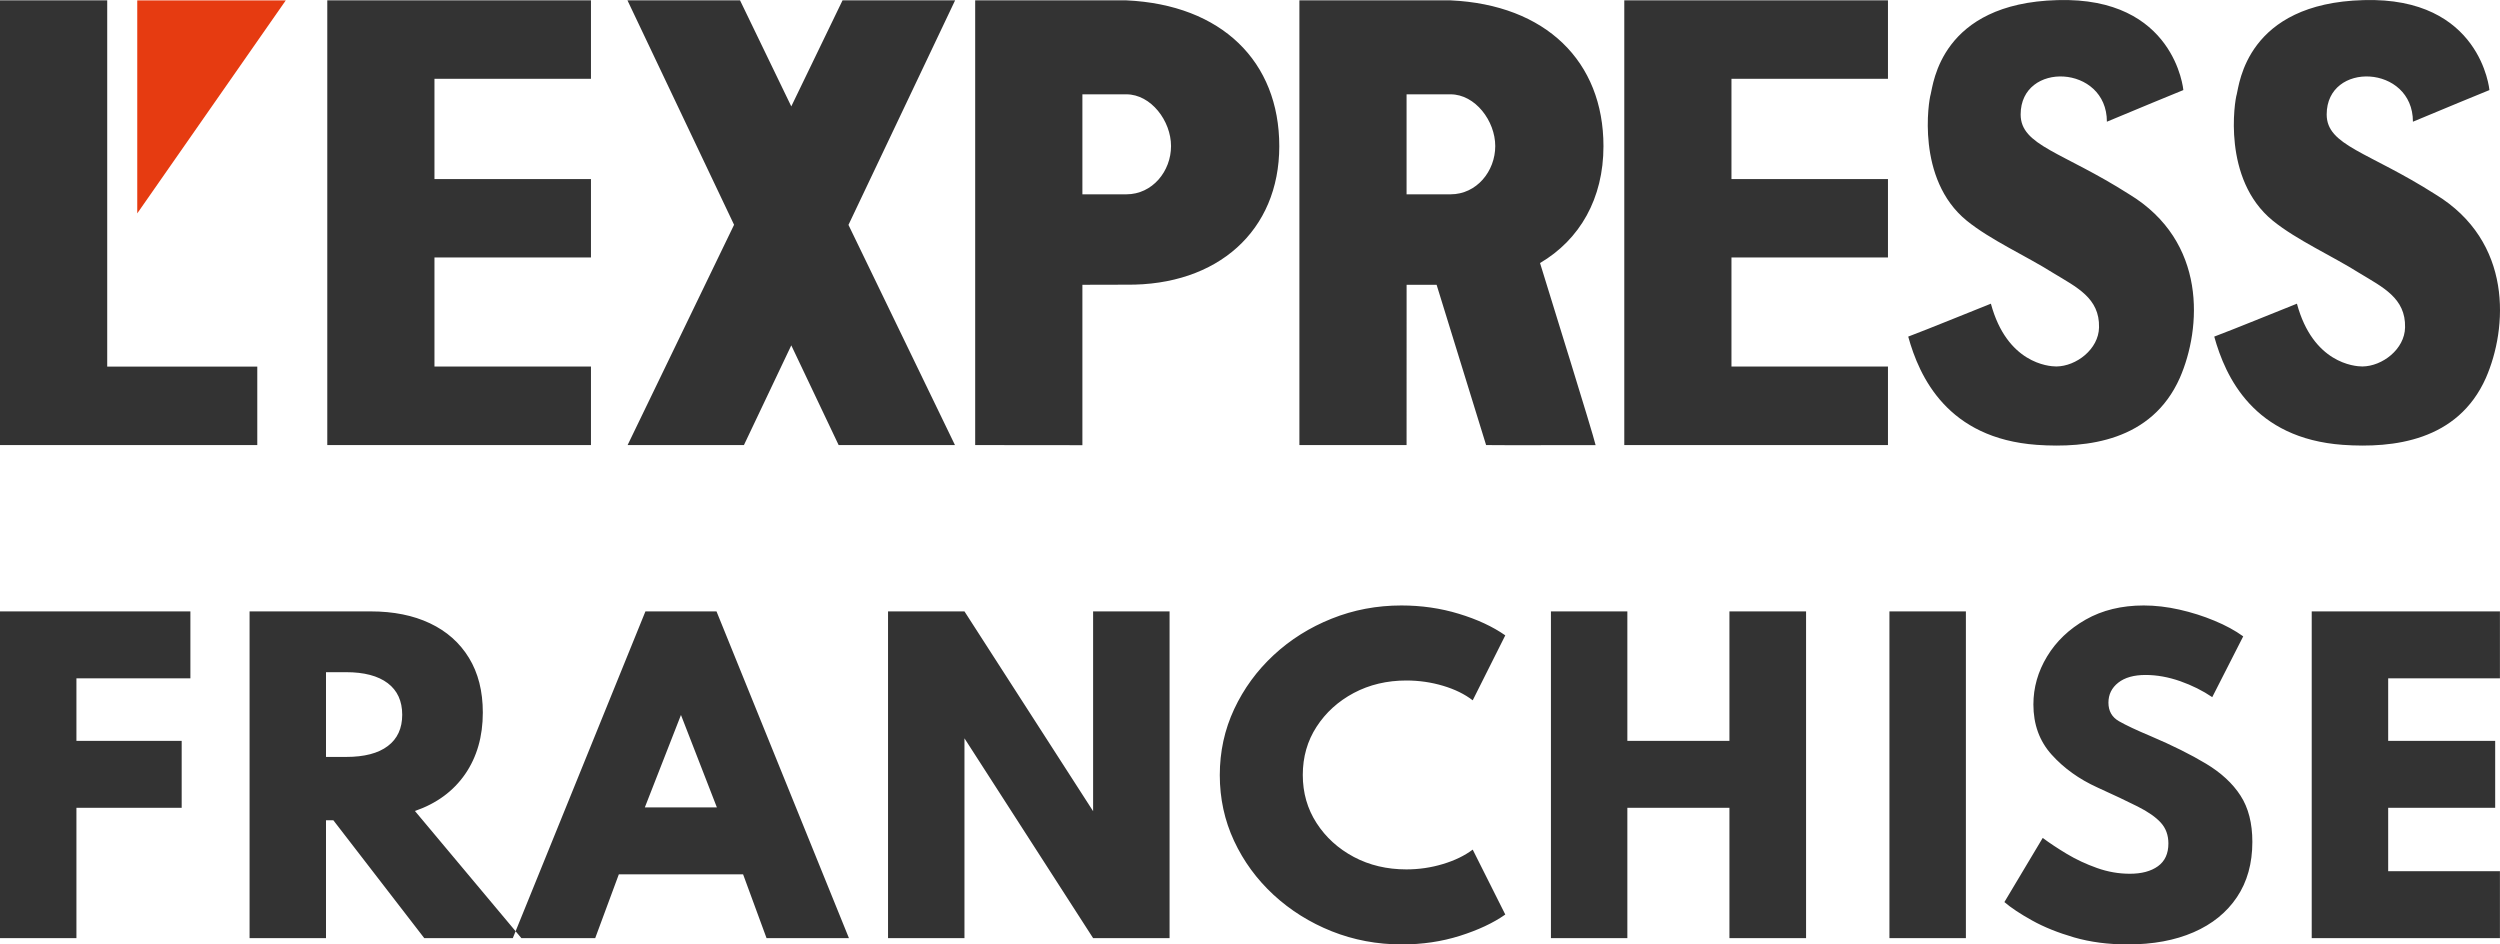
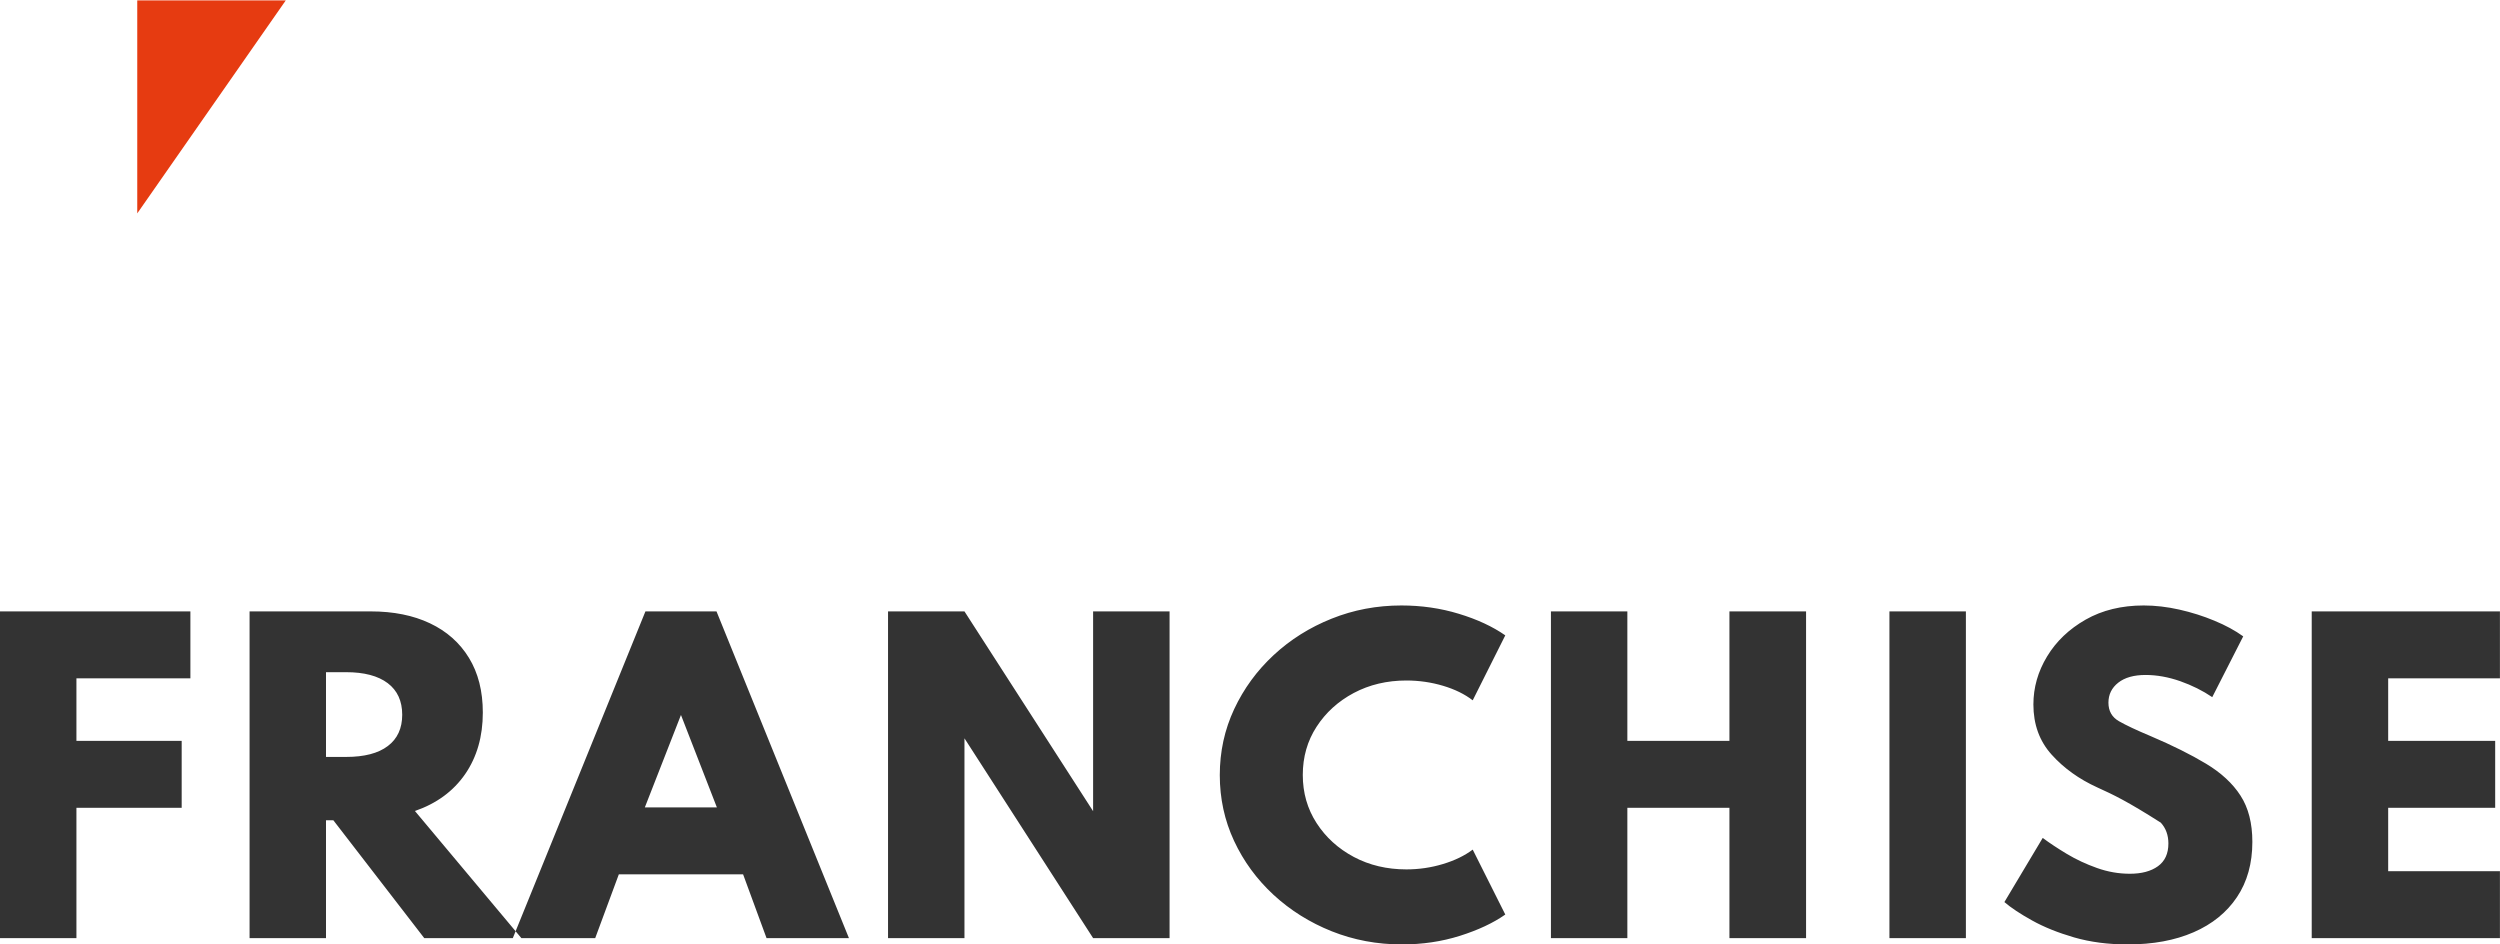
<svg xmlns="http://www.w3.org/2000/svg" width="70px" height="26.444px" viewBox="0 0 70 26.444" version="1.1">
  <title>ExpressFranchise-Logotype</title>
  <g id="Page-1" stroke="none" stroke-width="1" fill="none" fill-rule="evenodd">
    <g id="L'Express-100%Numerique-HP-Video" transform="translate(-166, -2178)">
      <g id="ExpressFranchise-Logotype" transform="translate(166, 2178)">
-         <path d="M0,17.119 L5.331,17.119 L5.331,18.993 L2.14,18.993 L2.14,20.745 L5.087,20.745 L5.087,22.619 L2.14,22.619 L2.14,26.267 L0,26.267 L0,17.119 Z M6.988,17.119 L10.379,17.119 C11.016,17.119 11.569,17.23 12.038,17.452 C12.507,17.674 12.871,17.996 13.13,18.419 C13.39,18.843 13.519,19.354 13.519,19.952 C13.519,20.621 13.354,21.195 13.025,21.674 C12.695,22.152 12.226,22.497 11.618,22.708 L14.598,26.267 L11.879,26.267 L9.334,22.968 L9.128,22.968 L9.128,26.267 L6.988,26.267 L6.988,17.119 Z M9.689,21.194 C10.201,21.194 10.591,21.093 10.859,20.889 C11.128,20.686 11.262,20.394 11.262,20.013 C11.262,19.629 11.127,19.334 10.857,19.129 C10.586,18.924 10.197,18.821 9.689,18.821 L9.128,18.821 L9.128,21.194 L9.689,21.194 Z M18.072,17.119 L20.062,17.119 L23.77,26.267 L21.463,26.267 L20.807,24.482 L17.327,24.482 L16.666,26.267 L14.359,26.267 L18.072,17.119 Z M20.073,22.608 L19.067,20.019 L18.055,22.608 L20.073,22.608 Z M24.865,17.119 L27.005,17.119 L30.607,22.713 L30.607,17.119 L32.748,17.119 L32.748,26.267 L30.607,26.267 L27.005,20.673 L27.005,26.267 L24.865,26.267 L24.865,17.119 Z M37.289,26.076 C36.674,25.83 36.131,25.49 35.66,25.056 C35.19,24.621 34.821,24.118 34.554,23.545 C34.287,22.972 34.154,22.358 34.154,21.704 C34.154,21.046 34.288,20.43 34.557,19.855 C34.826,19.281 35.195,18.776 35.663,18.342 C36.132,17.907 36.673,17.567 37.287,17.322 C37.9,17.076 38.551,16.953 39.24,16.953 C39.8,16.953 40.336,17.03 40.847,17.186 C41.359,17.341 41.792,17.542 42.148,17.79 L41.236,19.609 C41.01,19.435 40.732,19.299 40.402,19.201 C40.073,19.103 39.731,19.054 39.379,19.054 C38.835,19.054 38.344,19.171 37.906,19.403 C37.469,19.636 37.122,19.951 36.864,20.349 C36.606,20.746 36.478,21.196 36.478,21.699 C36.478,22.198 36.606,22.647 36.864,23.046 C37.122,23.445 37.469,23.761 37.906,23.994 C38.344,24.227 38.835,24.343 39.379,24.343 C39.731,24.343 40.073,24.293 40.402,24.193 C40.732,24.094 41.01,23.959 41.236,23.789 L42.148,25.607 C41.811,25.844 41.387,26.042 40.878,26.203 C40.368,26.364 39.826,26.444 39.252,26.444 C38.559,26.444 37.905,26.321 37.289,26.076 L37.289,26.076 Z M43.426,17.119 L45.566,17.119 L45.566,20.745 L48.424,20.745 L48.424,17.119 L50.57,17.119 L50.57,26.267 L48.424,26.267 L48.424,22.619 L45.566,22.619 L45.566,26.267 L43.426,26.267 L43.426,17.119 Z M52.904,26.267 L55.045,26.267 L55.045,17.119 L52.904,17.119 L52.904,26.267 Z M58.077,26.248 C57.623,26.116 57.23,25.958 56.899,25.773 C56.567,25.589 56.308,25.417 56.123,25.258 L57.196,23.462 C57.389,23.606 57.615,23.755 57.874,23.911 C58.133,24.066 58.414,24.197 58.716,24.304 C59.018,24.412 59.325,24.465 59.636,24.465 C59.966,24.465 60.228,24.395 60.423,24.254 C60.617,24.114 60.715,23.902 60.715,23.617 C60.715,23.384 60.644,23.19 60.503,23.035 C60.363,22.88 60.145,22.728 59.85,22.58 C59.556,22.432 59.181,22.255 58.725,22.048 C58.213,21.815 57.787,21.509 57.446,21.13 C57.105,20.752 56.935,20.283 56.935,19.725 C56.935,19.252 57.062,18.804 57.318,18.381 C57.574,17.957 57.934,17.614 58.399,17.349 C58.864,17.085 59.406,16.953 60.025,16.953 C60.348,16.953 60.68,16.992 61.023,17.069 C61.366,17.147 61.693,17.25 62.004,17.38 C62.316,17.509 62.584,17.655 62.81,17.818 L61.943,19.52 C61.676,19.339 61.377,19.19 61.046,19.073 C60.714,18.957 60.39,18.899 60.076,18.899 C59.749,18.899 59.494,18.971 59.311,19.115 C59.128,19.259 59.036,19.446 59.036,19.675 C59.036,19.908 59.134,20.081 59.331,20.194 C59.527,20.306 59.823,20.446 60.22,20.612 C60.828,20.871 61.344,21.128 61.768,21.383 C62.192,21.638 62.515,21.936 62.735,22.278 C62.956,22.62 63.066,23.051 63.066,23.573 C63.066,24.175 62.922,24.691 62.635,25.119 C62.348,25.548 61.943,25.876 61.421,26.103 C60.898,26.331 60.283,26.444 59.575,26.444 C59.03,26.444 58.531,26.379 58.077,26.248 L58.077,26.248 Z M64.728,17.119 L69.998,17.119 L69.998,18.993 L66.869,18.993 L66.869,20.745 L69.865,20.745 L69.865,22.619 L66.869,22.619 L66.869,24.393 L69.998,24.393 L69.998,26.267 L64.728,26.267 L64.728,17.119 Z" id="Fill-2" fill="#333333" />
-         <path d="M40.615,0.01 C43.286,0.132 44.897,1.722 44.897,4.093 C44.897,5.563 44.233,6.711 43.121,7.365 C43.247,7.776 43.566,8.806 43.883,9.834 L43.957,10.071 C44.309,11.215 44.64,12.298 44.677,12.463 L44.459,12.463 L44.369,12.463 L44.168,12.463 C43.812,12.464 43.359,12.464 42.927,12.465 L42.198,12.465 C41.943,12.464 41.734,12.464 41.611,12.462 L40.225,7.974 L39.385,7.974 L39.384,12.462 L36.383,12.462 L36.383,0.01 L40.615,0.01 Z M39.384,2.641 L39.384,5.441 L40.615,5.441 C41.347,5.441 41.867,4.793 41.867,4.09 C41.867,3.387 41.307,2.641 40.615,2.641 L39.384,2.641 Z M31.538,0.01 C34.209,0.132 35.82,1.722 35.82,4.093 C35.82,6.465 34.089,8.001 31.538,7.971 L30.307,7.974 L30.307,12.465 L27.305,12.462 L27.305,0.01 L31.538,0.01 Z M30.307,2.641 L30.307,5.441 L31.538,5.441 C32.269,5.441 32.789,4.793 32.789,4.09 C32.789,3.387 32.229,2.641 31.538,2.641 L30.307,2.641 Z M23.591,0.01 L26.743,0.01 L23.757,6.297 L26.739,12.462 L23.482,12.462 L22.156,9.67 L20.83,12.462 L17.573,12.462 L20.554,6.294 L17.569,0.01 L20.721,0.01 L22.156,2.979 L23.591,0.01 Z M45.48,12.462 L48.481,12.462 L52.863,12.462 L52.863,10.262 L48.481,10.262 L48.481,7.209 L52.863,7.209 L52.863,5.013 L48.481,5.013 L48.481,2.206 L52.863,2.206 L52.863,0.01 L45.48,0.01 L45.48,12.462 Z M9.164,12.462 L12.165,12.462 L16.547,12.462 L16.547,10.262 L12.165,10.262 L12.165,7.209 L16.547,7.209 L16.547,5.013 L12.165,5.013 L12.165,2.206 L16.547,2.206 L16.547,0.01 L9.164,0.01 L9.164,12.462 Z M0,12.462 L7.204,12.462 L7.204,10.264 L3.002,10.264 L3.002,0.01 L0,0.01 L0,12.462 Z M69.604,10.584 C70.214,9.19 70.373,6.765 68.185,5.438 C66.313,4.246 65.147,4.078 65.147,3.205 C65.147,1.703 67.562,1.808 67.562,3.408 C68.108,3.175 69.704,2.522 69.704,2.522 C69.704,2.522 69.471,-0.095 66.18,0.003 C62.905,0.09 62.702,2.36 62.629,2.64 C62.572,2.811 62.213,5.014 63.635,6.176 C64.305,6.721 65.304,7.166 66.06,7.644 C66.713,8.041 67.362,8.345 67.342,9.166 C67.332,9.779 66.703,10.257 66.146,10.261 C65.923,10.261 64.764,10.166 64.314,8.503 C63.762,8.722 62.579,9.207 61.999,9.425 C62.313,10.557 63.102,12.275 65.6,12.456 C67.016,12.554 68.818,12.349 69.604,10.584 M61.034,10.584 C61.644,9.19 61.804,6.765 59.615,5.438 C57.743,4.246 56.578,4.078 56.578,3.205 C56.578,1.703 58.993,1.808 58.993,3.408 C59.539,3.175 61.134,2.522 61.134,2.522 C61.134,2.522 60.901,-0.095 57.61,0.003 C54.336,0.09 54.133,2.36 54.059,2.64 C54.003,2.811 53.643,5.014 55.065,6.176 C55.735,6.721 56.734,7.166 57.49,7.644 C58.143,8.041 58.793,8.345 58.773,9.166 C58.763,9.779 58.133,10.257 57.577,10.261 C57.354,10.261 56.194,10.166 55.745,8.503 C55.192,8.722 54.009,9.207 53.43,9.425 C53.743,10.557 54.532,12.275 57.031,12.456 C58.446,12.554 60.248,12.349 61.034,10.584" id="Combined-Shape" fill="#333333" />
+         <path d="M0,17.119 L5.331,17.119 L5.331,18.993 L2.14,18.993 L2.14,20.745 L5.087,20.745 L5.087,22.619 L2.14,22.619 L2.14,26.267 L0,26.267 L0,17.119 Z M6.988,17.119 L10.379,17.119 C11.016,17.119 11.569,17.23 12.038,17.452 C12.507,17.674 12.871,17.996 13.13,18.419 C13.39,18.843 13.519,19.354 13.519,19.952 C13.519,20.621 13.354,21.195 13.025,21.674 C12.695,22.152 12.226,22.497 11.618,22.708 L14.598,26.267 L11.879,26.267 L9.334,22.968 L9.128,22.968 L9.128,26.267 L6.988,26.267 L6.988,17.119 Z M9.689,21.194 C10.201,21.194 10.591,21.093 10.859,20.889 C11.128,20.686 11.262,20.394 11.262,20.013 C11.262,19.629 11.127,19.334 10.857,19.129 C10.586,18.924 10.197,18.821 9.689,18.821 L9.128,18.821 L9.128,21.194 L9.689,21.194 Z M18.072,17.119 L20.062,17.119 L23.77,26.267 L21.463,26.267 L20.807,24.482 L17.327,24.482 L16.666,26.267 L14.359,26.267 L18.072,17.119 Z M20.073,22.608 L19.067,20.019 L18.055,22.608 L20.073,22.608 Z M24.865,17.119 L27.005,17.119 L30.607,22.713 L30.607,17.119 L32.748,17.119 L32.748,26.267 L30.607,26.267 L27.005,20.673 L27.005,26.267 L24.865,26.267 L24.865,17.119 Z M37.289,26.076 C36.674,25.83 36.131,25.49 35.66,25.056 C35.19,24.621 34.821,24.118 34.554,23.545 C34.287,22.972 34.154,22.358 34.154,21.704 C34.154,21.046 34.288,20.43 34.557,19.855 C34.826,19.281 35.195,18.776 35.663,18.342 C36.132,17.907 36.673,17.567 37.287,17.322 C37.9,17.076 38.551,16.953 39.24,16.953 C39.8,16.953 40.336,17.03 40.847,17.186 C41.359,17.341 41.792,17.542 42.148,17.79 L41.236,19.609 C41.01,19.435 40.732,19.299 40.402,19.201 C40.073,19.103 39.731,19.054 39.379,19.054 C38.835,19.054 38.344,19.171 37.906,19.403 C37.469,19.636 37.122,19.951 36.864,20.349 C36.606,20.746 36.478,21.196 36.478,21.699 C36.478,22.198 36.606,22.647 36.864,23.046 C37.122,23.445 37.469,23.761 37.906,23.994 C38.344,24.227 38.835,24.343 39.379,24.343 C39.731,24.343 40.073,24.293 40.402,24.193 C40.732,24.094 41.01,23.959 41.236,23.789 L42.148,25.607 C41.811,25.844 41.387,26.042 40.878,26.203 C40.368,26.364 39.826,26.444 39.252,26.444 C38.559,26.444 37.905,26.321 37.289,26.076 L37.289,26.076 Z M43.426,17.119 L45.566,17.119 L45.566,20.745 L48.424,20.745 L48.424,17.119 L50.57,17.119 L50.57,26.267 L48.424,26.267 L48.424,22.619 L45.566,22.619 L45.566,26.267 L43.426,26.267 L43.426,17.119 Z M52.904,26.267 L55.045,26.267 L55.045,17.119 L52.904,17.119 L52.904,26.267 Z M58.077,26.248 C57.623,26.116 57.23,25.958 56.899,25.773 C56.567,25.589 56.308,25.417 56.123,25.258 L57.196,23.462 C57.389,23.606 57.615,23.755 57.874,23.911 C58.133,24.066 58.414,24.197 58.716,24.304 C59.018,24.412 59.325,24.465 59.636,24.465 C59.966,24.465 60.228,24.395 60.423,24.254 C60.617,24.114 60.715,23.902 60.715,23.617 C60.715,23.384 60.644,23.19 60.503,23.035 C59.556,22.432 59.181,22.255 58.725,22.048 C58.213,21.815 57.787,21.509 57.446,21.13 C57.105,20.752 56.935,20.283 56.935,19.725 C56.935,19.252 57.062,18.804 57.318,18.381 C57.574,17.957 57.934,17.614 58.399,17.349 C58.864,17.085 59.406,16.953 60.025,16.953 C60.348,16.953 60.68,16.992 61.023,17.069 C61.366,17.147 61.693,17.25 62.004,17.38 C62.316,17.509 62.584,17.655 62.81,17.818 L61.943,19.52 C61.676,19.339 61.377,19.19 61.046,19.073 C60.714,18.957 60.39,18.899 60.076,18.899 C59.749,18.899 59.494,18.971 59.311,19.115 C59.128,19.259 59.036,19.446 59.036,19.675 C59.036,19.908 59.134,20.081 59.331,20.194 C59.527,20.306 59.823,20.446 60.22,20.612 C60.828,20.871 61.344,21.128 61.768,21.383 C62.192,21.638 62.515,21.936 62.735,22.278 C62.956,22.62 63.066,23.051 63.066,23.573 C63.066,24.175 62.922,24.691 62.635,25.119 C62.348,25.548 61.943,25.876 61.421,26.103 C60.898,26.331 60.283,26.444 59.575,26.444 C59.03,26.444 58.531,26.379 58.077,26.248 L58.077,26.248 Z M64.728,17.119 L69.998,17.119 L69.998,18.993 L66.869,18.993 L66.869,20.745 L69.865,20.745 L69.865,22.619 L66.869,22.619 L66.869,24.393 L69.998,24.393 L69.998,26.267 L64.728,26.267 L64.728,17.119 Z" id="Fill-2" fill="#333333" />
        <polygon id="Fill-14" fill="#E63B11" points="3.843 0.012 3.843 5.975 8.001 0.012" />
      </g>
    </g>
  </g>
</svg>